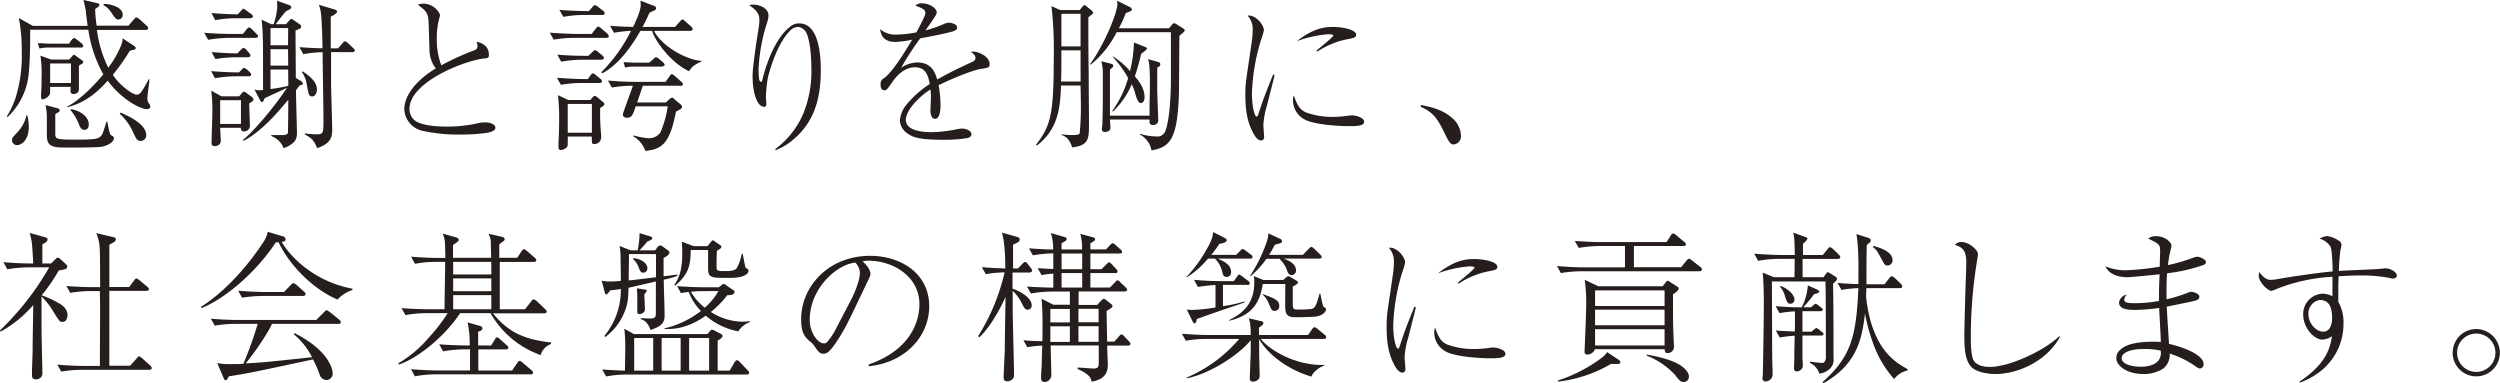
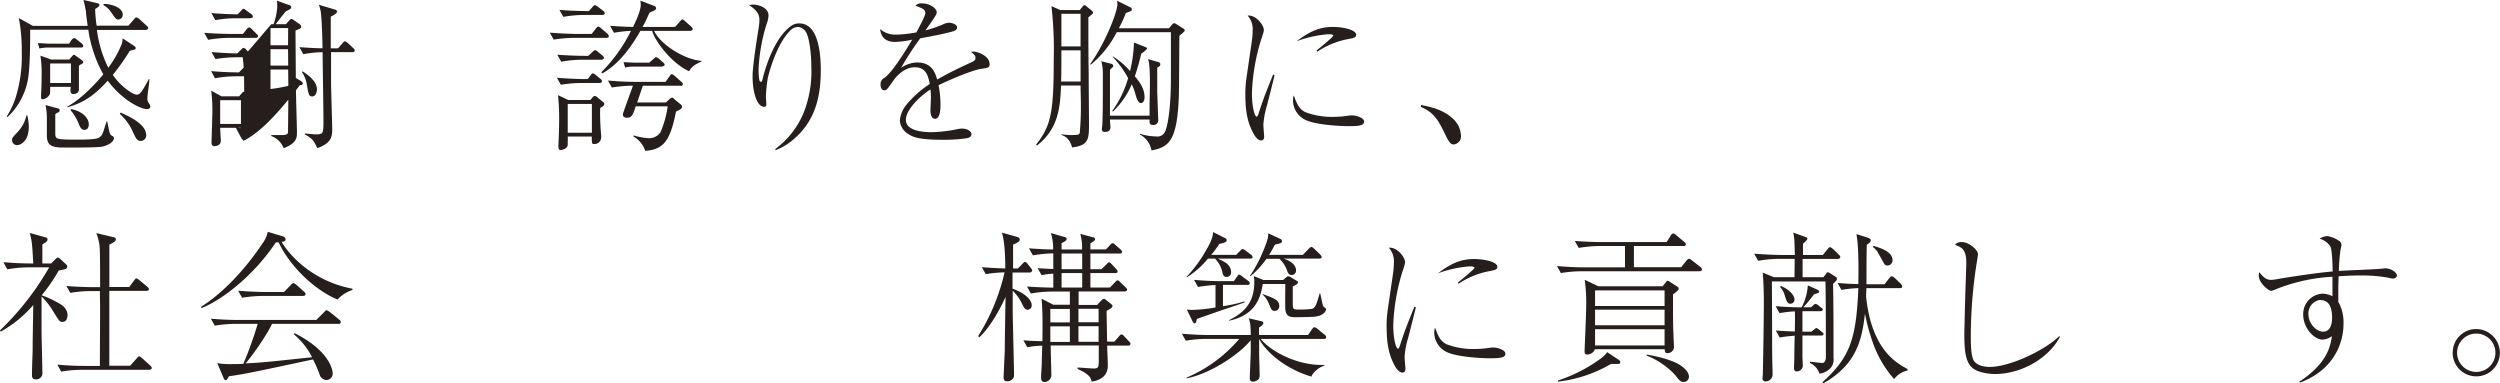
<svg xmlns="http://www.w3.org/2000/svg" viewBox="0 0 640.27 98.16">
  <defs>
    <style>.cls-1{fill:#251e1c;}</style>
  </defs>
  <title>aアートボード 87</title>
  <g id="レイヤー_1" data-name="レイヤー 1">
    <path class="cls-1" d="M37.59,27.94c-1.62,0-6.41-2.41-10-7.27-3.91,4.36-7,5.9-10.36,6.81l.05-.2c3.74-2,7.94-6.66,9.18-8.24A32.87,32.87,0,0,1,22.62,7.61H7.73c0,3.08,0,7.48-.37,11.18A17.49,17.49,0,0,1,1.91,30l-.16-.21a20.84,20.84,0,0,0,2.32-5,35.77,35.77,0,0,0,1.5-11.43,43,43,0,0,0-.75-8.74l3.58,2H22.45C22.37,6,22,3.41,22,2.87c-.2-1.08-.41-2-.62-2.87l3.45.79c.5.13.63.25.63.5s-.34.58-1.09,1a33.3,33.3,0,0,0,.38,4.28h8.15L34.26,5c.38-.46.46-.54.67-.54s.7.37.75.41l1.87,1.71c.08.08.41.33.41.62s-.33.46-.62.46H24.82a30.62,30.62,0,0,0,2.91,9.69,26.37,26.37,0,0,0,3.41-6,4.2,4.2,0,0,0,.25-1.54l2.91,1.91c.42.3.46.46.46.59,0,.33-.33.41-.54.45a4.49,4.49,0,0,0-1,.29,56.11,56.11,0,0,1-4.32,6.12,15.24,15.24,0,0,0,4.28,4.24,5.6,5.6,0,0,0,1.66.83c.92,0,1.17-.08,3.29-4h.12c0,.62-.08,1.33-.25,2.53-.08.54-.25,1.92-.25,2.37a2,2,0,0,0,.46,1.42,1.4,1.4,0,0,1,.29.75C38.46,27.94,37.8,27.94,37.59,27.94ZM4.32,37.17a1.28,1.28,0,0,1-1.24-1.33c0-.5.12-.62,1.29-1.87a9.27,9.27,0,0,0,2.41-4.41H7a12.74,12.74,0,0,1,.37,3C7.36,35.93,5.49,37.17,4.32,37.17Zm16.39-25H12.43a11.31,11.31,0,0,0-2.33.25l-.41-1.37c.75,0,2.37.13,3,.13h5l.58-.88c.13-.12.42-.54.71-.54s.63.33.75.42l1.16.91a1,1,0,0,1,.42.63C21.33,12.06,21.12,12.18,20.71,12.18Zm.08,4.29a1.76,1.76,0,0,0-.58.41c0,.92,0,5.7,0,5.86,0,.5-.09,1.34-1.46,1.34-.7,0-.7-.71-.7-.92a6.32,6.32,0,0,1,.08-.91H12.85c0,1.66,0,1.83-.29,2.2a2.55,2.55,0,0,1-1.58,1c-.34,0-.46-.21-.46-.59s0-.62,0-.79c.13-1.7.13-3.86.13-4.36a29.7,29.7,0,0,0-.3-5.45l2.75,1h4.61l.71-.79c.29-.29.29-.42.54-.42a1,1,0,0,1,.5.3L21,15.43a.69.69,0,0,1,.33.5C21.29,16.17,21.08,16.3,20.79,16.47Zm5.45,21.08c-1.17.29-8.15.25-9.9.25C13,37.8,12,37.13,12,34.59c0-.66,0-3.65,0-4.24a15.84,15.84,0,0,0-.34-3.45l2.75.75c.66.17.87.21.87.62a.57.57,0,0,1-.33.5,3,3,0,0,0-.79.46c0,.25,0,4.91,0,5.36.21,1,.29,1.17,5.49,1.17s5.57-.33,6.11-.83.58-.88,1.54-3.83h.17c.54,2.83.66,3.37,1.12,3.62s.58.33.58.75S28.52,37,26.24,37.55ZM18.17,16.26H12.85v5h5.32Zm3.41,17c-.58,0-1-.49-1.29-1.24a12.56,12.56,0,0,0-2.24-3.83l.16-.25c2.5.46,4.53,2,4.53,3.95C22.74,32.64,22.41,33.26,21.58,33.26ZM30.27,5c-.21,0-.54,0-1.21-1C28,2.45,27.69,2,26.44,1.29L26.61,1c1.87,0,4.82.91,4.82,2.74A1.18,1.18,0,0,1,30.27,5Zm5.82,31.1c-1,0-1.25-.62-2-2.2a13.81,13.81,0,0,0-3.41-4.74l.21-.33c1.28.58,6.56,2.74,6.56,5.77A1.42,1.42,0,0,1,36.09,36.09Z" />
-     <path class="cls-1" d="M65.49,9.69H58.67a35,35,0,0,0-5.36.5l-1-1.79c3.12.25,6.12.29,6.91.29h3l.92-1.16c.12-.17.41-.5.66-.5s.54.29.71.45l1.16,1.17c.25.25.42.37.42.62S65.78,9.69,65.49,9.69Zm-1.74,9.85H60.42a30.48,30.48,0,0,0-5.36.5l-1-1.83c2.79.25,5.65.33,7.15.33l.63-.66c.45-.46.5-.5.66-.5s.5.25.63.33l.79.71c.16.17.41.46.41.67C64.37,19.46,64,19.54,63.75,19.54Zm.08,7c0,.87.17,4.7.17,5.49a1.46,1.46,0,0,1-1.5,1.62.74.74,0,0,1-.79-.92H56.39c0,.54.16,2.79.16,3.29,0,1-.79,1.41-1.66,1.41-.54,0-.71-.42-.71-.83,0-1.25.21-6.7.21-7.82a41.24,41.24,0,0,0-.29-5.57l2.62,1.46h4.53l.75-.88a.64.64,0,0,1,.46-.29,1,1,0,0,1,.62.29l1.37,1a1,1,0,0,1,.46.71C64.91,25.9,64.08,26.32,63.83,26.49Zm.33-21.87H60.5a30.19,30.19,0,0,0-5.36.49l-1-1.82c3.33.29,6.28.33,6.74.33l.83-.88c.42-.45.46-.54.63-.54s.29.09.79.46l1.2.87a.84.84,0,0,1,.42.63C64.79,4.57,64.41,4.62,64.16,4.62Zm-.66,10h-3a33.81,33.81,0,0,0-5.32.45l-1-1.78c2.21.16,4.41.33,6.61.33l.92-.92c.41-.41.54-.5.67-.5s.49.25.62.38l.79.91c.12.17.37.46.37.67C64.16,14.55,63.83,14.64,63.5,14.64Zm-1.79,11H56.39v6.07h5.32ZM76.8,21.79c-.45.62-.5.66-1,1.33,0,1.29.25,9.85.25,10.68,0,1.46,0,2.83-3.41,4.16a5.28,5.28,0,0,0-3.16-3.12l0-.25h2.91c.2,0,1.24,0,1.37-.62,0-.25.08-6.78.08-8.44C71.52,28.32,67,33.76,62.33,36.09l-.08-.29c2.25-1.7,7.78-8,11.23-13.3-.84.41-4.79,2.2-5.7,2.66-.37.87-.46.95-.71.95s-.2,0-.41-.37l-1.5-2.83a4.34,4.34,0,0,0,1.21.21,8,8,0,0,0,1-.08c0-13.68,0-14.31-.37-18L69.48,6.2h.59A16.58,16.58,0,0,0,71,1.91c0-.58,0-1.16-.08-1.74l3,1.08c.13,0,.67.25.67.54,0,.46-.29.58-1.33,1.08C73.06,3,71.36,5.2,70.61,6.2h2.62l.83-.92c.29-.33.37-.41.54-.41a.79.79,0,0,1,.46.16l1.78,1.25a.7.7,0,0,1,.3.54c0,.41-.3.54-1.46,1,0,1.7.08,10.18.08,12.14l1.25.75c.25.16.54.37.54.66S77.26,21.87,76.8,21.79Zm-3-14.6H69.28V11.6h4.49Zm0,5.41H69.28v4.2h4.53C73.81,15.38,73.77,13.14,73.77,12.6Zm0,5.2H69.28v5A38.93,38.93,0,0,0,73.77,22l.08-.17Zm16.51-4.45H84.79c0,2,0,4.32,0,7.81,0,1.88.29,10.27.29,12s-.17,3.53-3.83,4.78c-1-2.24-1.41-2.49-3.2-3.53l0-.21c.42,0,2.29.21,2.66.21,2.13,0,2.13-.13,2.13-3.79,0-2.66-.21-14.34-.21-16.71v-.54a29.66,29.66,0,0,0-4.95.5l-1-1.79c1.42.08,3.29.25,5.91.29,0-2-.17-7.44-.42-9.19a9.49,9.49,0,0,0-.5-1.95l3.79,1.12c.45.12.87.25.87.62s-.67.83-1.62,1.29c0,.87,0,6.86,0,8.11h1.87l1.12-1.29c.42-.5.5-.5.67-.5s.66.38.7.42l1.37,1.29c.17.16.42.37.42.62S90.61,13.35,90.32,13.35ZM80,24.7c-.87,0-.95-.33-1.45-3.2a7.37,7.37,0,0,0-1.21-3l.17-.24c2.37,1.58,3.66,3,3.66,4.65C81.13,24.16,80.5,24.7,80,24.7Z" />
-     <path class="cls-1" d="M121.17,13c.71-.24,1.13-.49,1.13-1.16a3.69,3.69,0,0,0-.25-1.16c1.83.37,3.16,1.45,3.16,3.32,0,.88-.21.88-1.46,1-5.49.75-18.88,6.2-18.88,12.89a3.79,3.79,0,0,0,1,2.62c1.67,1.91,7.44,1.91,8.57,1.91a35.72,35.72,0,0,0,8.35-.95,8.78,8.78,0,0,1,1.5-.13c1.08,0,2.58.42,2.58,1.38,0,.62-.67,1-2,1.28a46.41,46.41,0,0,1-6.94.46,42,42,0,0,1-9.48-.91A5.94,5.94,0,0,1,103.54,28c0-3.25,2.62-7.2,8.07-10.48A7.81,7.81,0,0,1,110,13.06c-.21-7.07-.25-7.82-.33-8.49a3.47,3.47,0,0,0-1-2A15.54,15.54,0,0,0,107,1.21a4.74,4.74,0,0,1,1.54-.29,4.79,4.79,0,0,1,4.16,2.86,5,5,0,0,1-.17.84,18.07,18.07,0,0,0-.66,5.11,18.56,18.56,0,0,0,1.16,7A63.28,63.28,0,0,1,121.17,13Z" />
+     <path class="cls-1" d="M65.49,9.69H58.67a35,35,0,0,0-5.36.5l-1-1.79c3.12.25,6.12.29,6.91.29h3l.92-1.16c.12-.17.41-.5.66-.5s.54.29.71.45l1.16,1.17c.25.25.42.37.42.62S65.78,9.69,65.49,9.69Zm-1.74,9.85H60.42a30.48,30.48,0,0,0-5.36.5l-1-1.83c2.79.25,5.65.33,7.15.33l.63-.66c.45-.46.5-.5.66-.5s.5.25.63.33l.79.71c.16.17.41.46.41.67C64.37,19.46,64,19.54,63.75,19.54Zm.08,7c0,.87.17,4.7.17,5.49a1.46,1.46,0,0,1-1.5,1.62.74.74,0,0,1-.79-.92H56.39c0,.54.16,2.79.16,3.29,0,1-.79,1.41-1.66,1.41-.54,0-.71-.42-.71-.83,0-1.25.21-6.7.21-7.82a41.24,41.24,0,0,0-.29-5.57l2.62,1.46h4.53l.75-.88a.64.64,0,0,1,.46-.29,1,1,0,0,1,.62.29l1.37,1a1,1,0,0,1,.46.71C64.91,25.9,64.08,26.32,63.83,26.49Zm.33-21.87H60.5a30.19,30.19,0,0,0-5.36.49l-1-1.82c3.33.29,6.28.33,6.74.33l.83-.88c.42-.45.46-.54.63-.54s.29.09.79.46l1.2.87a.84.84,0,0,1,.42.63C64.79,4.57,64.41,4.62,64.16,4.62Zm-.66,10h-3a33.81,33.81,0,0,0-5.32.45l-1-1.78c2.21.16,4.41.33,6.61.33l.92-.92c.41-.41.54-.5.67-.5s.49.25.62.38l.79.91c.12.17.37.46.37.67C64.16,14.55,63.83,14.64,63.5,14.64Zm-1.79,11H56.39v6.07h5.32ZM76.8,21.79c-.45.62-.5.66-1,1.33,0,1.29.25,9.85.25,10.68,0,1.46,0,2.83-3.41,4.16a5.28,5.28,0,0,0-3.16-3.12l0-.25h2.91c.2,0,1.24,0,1.37-.62,0-.25.08-6.78.08-8.44C71.52,28.32,67,33.76,62.33,36.09l-.08-.29s-.2,0-.41-.37l-1.5-2.83a4.34,4.34,0,0,0,1.21.21,8,8,0,0,0,1-.08c0-13.68,0-14.31-.37-18L69.48,6.2h.59A16.58,16.58,0,0,0,71,1.91c0-.58,0-1.16-.08-1.74l3,1.08c.13,0,.67.25.67.54,0,.46-.29.58-1.33,1.08C73.06,3,71.36,5.2,70.61,6.2h2.62l.83-.92c.29-.33.37-.41.54-.41a.79.79,0,0,1,.46.16l1.78,1.25a.7.7,0,0,1,.3.54c0,.41-.3.54-1.46,1,0,1.7.08,10.18.08,12.14l1.25.75c.25.16.54.37.54.66S77.26,21.87,76.8,21.79Zm-3-14.6H69.28V11.6h4.49Zm0,5.41H69.28v4.2h4.53C73.81,15.38,73.77,13.14,73.77,12.6Zm0,5.2H69.28v5A38.93,38.93,0,0,0,73.77,22l.08-.17Zm16.51-4.45H84.79c0,2,0,4.32,0,7.81,0,1.88.29,10.27.29,12s-.17,3.53-3.83,4.78c-1-2.24-1.41-2.49-3.2-3.53l0-.21c.42,0,2.29.21,2.66.21,2.13,0,2.13-.13,2.13-3.79,0-2.66-.21-14.34-.21-16.71v-.54a29.66,29.66,0,0,0-4.95.5l-1-1.79c1.42.08,3.29.25,5.91.29,0-2-.17-7.44-.42-9.19a9.49,9.49,0,0,0-.5-1.95l3.79,1.12c.45.12.87.25.87.62s-.67.83-1.62,1.29c0,.87,0,6.86,0,8.11h1.87l1.12-1.29c.42-.5.5-.5.67-.5s.66.38.7.42l1.37,1.29c.17.16.42.37.42.62S90.61,13.35,90.32,13.35ZM80,24.7c-.87,0-.95-.33-1.45-3.2a7.37,7.37,0,0,0-1.21-3l.17-.24c2.37,1.58,3.66,3,3.66,4.65C81.13,24.16,80.5,24.7,80,24.7Z" />
    <path class="cls-1" d="M155.36,9.69h-8.19a33.58,33.58,0,0,0-5.37.46l-1-1.79c3.12.25,6.12.33,6.91.33h3.82l1-1.29c.46-.54.5-.58.71-.58s.58.29.75.46l1.45,1.24c.46.42.46.63.46.71C156,9.69,155.52,9.69,155.36,9.69Zm-1.79,11.56H149a33.56,33.56,0,0,0-5.36.46l-1-1.79c3.12.25,6.12.33,6.91.33h1l.66-.92c.29-.37.42-.54.62-.54a1.55,1.55,0,0,1,.79.46l1.13.92a.82.82,0,0,1,.41.62C154.19,21.16,153.82,21.25,153.57,21.25ZM154,15.3h-4.9a30.24,30.24,0,0,0-5.37.5l-1-1.79c3.11.25,6.15.29,6.94.29h1l1.08-1c.37-.34.5-.46.66-.46a1.66,1.66,0,0,1,.75.46l1.08.87c.21.21.42.37.42.67S154.28,15.3,154,15.3Zm-.29,12.35a57.1,57.1,0,0,0,.25,6.9,3.77,3.77,0,0,1,0,.67,1.69,1.69,0,0,1-1.74,1.66c-.63,0-.63,0-.67-1.91h-6.15a10.25,10.25,0,0,1,0,1.33c0,.83,0,1-.12,1.25a2.22,2.22,0,0,1-1.67.87c-.58,0-.58-.5-.58-.79a6.33,6.33,0,0,1,0-.87c.13-2.83.17-4.54.17-5.82a56.86,56.86,0,0,0-.29-6.57l2.62,1.24h5.65l.58-.66c.34-.38.46-.38.54-.38a1.19,1.19,0,0,1,.63.3l1.54,1.28a.59.59,0,0,1,.29.46C154.86,27,154.07,27.44,153.69,27.65Zm.54-23.82h-4.65a30.11,30.11,0,0,0-5.33.49l-1-1.78c3.12.25,6.15.29,6.9.29h.66l.88-1c.41-.5.5-.5.66-.5s.46.17.79.42l1.29,1a.91.91,0,0,1,.42.67C154.86,3.78,154.48,3.83,154.23,3.83Zm-2.66,22.78h-6.19V34h6.19Zm24.91-8.36c-4.62-2.08-8.82-7.85-9.48-10.35h-3c-1.62,2.79-4.94,8.27-9.77,10.89L154,18.5a40.12,40.12,0,0,0,7.6-10.6,30.81,30.81,0,0,0-4.36.5l-1-1.79c2.62.21,4.66.25,5.91.29.41-.91,1.95-4,1.95-5.65,0-.33-.08-1-.08-1.08L167.5,1.5a.7.7,0,0,1,.54.62c0,.42-.46.58-1.66,1.08-.59,1.21-1,2.25-1.83,3.7h8.35l1.21-1.37c.42-.46.46-.54.66-.54s.34.12.75.5L177,6.78s.41.37.41.66-.37.46-.62.46H167.5c1.87,3.78,8.06,7.4,12.14,7.69v.17C177.69,16.63,177.06,17.26,176.48,18.25Zm-2.2,3.7h-9.65c-.54,1.58-1.21,3.5-1.46,4.29h7.36l.84-.79c.16-.13.45-.42.74-.42s.21,0,.63.42l1.66,1.37a.69.69,0,0,1,.25.5c0,.46-.25.62-1.54,1.25C171.66,36,170,38.3,165.25,38.63a6.63,6.63,0,0,0-3.07-3.7l.12-.25a16.75,16.75,0,0,0,3.58.7,3.53,3.53,0,0,0,3.24-1.45A24.92,24.92,0,0,0,171,27.24h-8.19c-.71,2.16-1,2.91-2.2,2.91-.38,0-1.08-.09-1.08-.79v-.17c0-.17,2.28-6.4,2.57-7.24a34.85,34.85,0,0,0-5.4.46l-1-1.79c2.16.21,4.74.34,6.9.34h7.86l.92-1.29c.33-.46.41-.67.66-.67s.59.29.79.46l1.54,1.37c.21.17.5.38.5.67C174.94,22,174.48,22,174.28,22Zm-4.91-4.9h-7a10,10,0,0,0-2.29.25l-.41-1.37c.75,0,2.33.12,3,.12h3.58l1-.87c.38-.34.59-.54.71-.54a1.7,1.7,0,0,1,.83.45l1,.88c.25.25.41.37.41.62S169.79,17.05,169.37,17.05Z" />
    <path class="cls-1" d="M198.6,38.13a21.93,21.93,0,0,0,7.24-9.31,28.51,28.51,0,0,0,1.95-11.52c0-4.29-.66-7.94-1.37-9.07a2.72,2.72,0,0,0-2-1.33,2.91,2.91,0,0,0-1.87.75c-3.86,3.7-5.78,11.77-5.9,12.27a37.46,37.46,0,0,0-.5,4.78c0,.29.12,1.7.12,2,0,.46-.24.67-.62.67a2,2,0,0,1-1.33-.83c-1.58-2.21-1.58-6.36-1.58-7.07,0-2.54,1.12-9.56,1.58-12.47a14,14,0,0,0,.17-1.88c0-1.95-1.21-2.78-2.62-3.82a6,6,0,0,1,1-.13c1.33,0,3.95.75,3.95,2.79a6.11,6.11,0,0,1-.42,2,44.85,44.85,0,0,0-2.12,11.73c0,.5,0,2.83.37,3.16,0,.08.17.08.21.08.21,0,.29-.12.38-.41.58-2.54,2.95-11,7.65-14.06A3.35,3.35,0,0,1,204.72,6c5,0,5.49,8.1,5.49,11.93,0,5.53-.84,12.43-6.74,17.55a15.66,15.66,0,0,1-4.87,3Z" />
    <path class="cls-1" d="M237,3.37c0-.92-.75-1.25-2.54-1.91A2,2,0,0,1,236.2.87c2,0,3.7,1.33,3.7,2.25,0,.21,0,.5-.59,1.33C239,5,237.36,7.32,237,7.78a28.88,28.88,0,0,0,4.82-1.67A3.48,3.48,0,0,1,243,5.82c.63,0,2.12.33,2.12,1.21,0,.66-.66.91-1.62,1.16-2.87.71-4.41,1-7.81,1.62a73.25,73.25,0,0,0-4.91,7.57A7.44,7.44,0,0,1,234.91,16c3.82,0,4.61,2.74,5.11,4.36,2-1.12,4.2-2.32,8.94-4.49.54-.25.87-.5.87-1.08s-.5-1-1.16-1.49a2,2,0,0,1,.66-.09c.88,0,4.12,1,4.12,3.25,0,.87-.46.91-2.08,1.16-2.2.29-7.86,2.66-11,4.2a26.17,26.17,0,0,1,.5,5.2c0,.41,0,3.41-1.37,3.41-1.16,0-1.21-1.75-1.21-2.25,0-.16.13-2.74.13-3.28a15.46,15.46,0,0,0-.13-2C235.07,25,232,28.36,232,30.69c0,3.07,5.15,3.16,6.61,3.16a34.18,34.18,0,0,0,6.44-.75,6.73,6.73,0,0,1,1.33-.17c1.29,0,2.42.67,2.42,1.46,0,.25-.17.83-1.17,1a38.47,38.47,0,0,1-6.07.41c-6.32,0-7.82-.7-9.1-1.58a4.32,4.32,0,0,1-2-3.37A7.3,7.3,0,0,1,232,27a26,26,0,0,1,6.12-5.49c-.46-2.45-1.17-4.28-3.83-4.28-2.45,0-4.45,1.95-5.4,3.28-1.63,2.33-1.83,2.62-2.37,2.62-1,0-1-1.21-1-1.5a1.7,1.7,0,0,1,.95-1.66c2.08-1.5,5.08-6.36,7.15-9.81a24,24,0,0,1-4.36.58c-3.33,0-3.7-2.25-3.87-3.29a6,6,0,0,0,3.95,1.42,30.46,30.46,0,0,0,5.37-.58C235.2,7.28,237,4.08,237,3.37Z" />
    <path class="cls-1" d="M279.53,3.78c-.13.13-.67.54-.79.67,0,6.82,0,8.44.08,14.39,0,2.91.08,10.43.08,12.72,0,3.95,0,5.7-4.32,6.19-.71-2.37-1.83-2.86-2.75-3.2l.05-.16a17.11,17.11,0,0,0,2.28.2c2.17,0,2.25-.16,2.37-.54a70.9,70.9,0,0,0,.29-7.52c0-.75-.08-4-.08-4.62h-5c-.21,5.91-.79,11.15-6.15,15.35l-.25-.21c3.82-4.83,4.53-8.11,4.53-21.91a98.77,98.77,0,0,0-.58-13.56l2.28,1h4.95l.63-.75c.2-.25.33-.5.58-.5s.37.17.62.37l1.25,1a.76.76,0,0,1,.33.62A.82.82,0,0,1,279.53,3.78Zm-2.79,9.11h-4.91c0,4,0,6.15-.08,8h5Zm0-9.36h-4.91v8.36h4.91Zm25.32,5.62C302,11.64,302,22.74,301.9,25c-.46,10.48-2.21,12.72-7,13.51a5.69,5.69,0,0,0-3-4.07l.08-.17a13.93,13.93,0,0,0,4.12.67,2.13,2.13,0,0,0,2.28-1.21c.46-.91,1.5-4.95,1.5-13.68,0-1.87,0-10.14,0-11.81H286a25.79,25.79,0,0,1-6.65,8.32l-.17-.13c3.5-4.78,7-13.09,7-15.46,0-.17-.05-.42-.09-.79l3.41,1.7a.71.71,0,0,1,.38.58c0,.25-.21.34-.38.42-.33.17-.83.33-1.16.46a33.43,33.43,0,0,1-1.79,3.9h12.85l.58-.7c.25-.29.42-.58.71-.58s.41.12.75.33l1.45.91c.17.13.54.29.54.59S302.4,8.86,302.06,9.15ZM297,16.92c-.13.09-.54.34-.62.42,0,3.53,0,4.91,0,5.95,0,.66.25,7,.25,7.35A1.2,1.2,0,0,1,295.29,32c-.84,0-.88-.54-.88-.75v-.63H284.27c0,.34.12,1.75.12,2s0,1.17-1.45,1.17a.68.68,0,0,1-.75-.75c0-.17.12-.92.12-1.08.17-3.7.13-9.4.13-13.27a11.87,11.87,0,0,0-.38-3l2.46.62c.29.08.58.21.58.54s0,.25-.83,1c0,1.87,0,10.1,0,11.77h10.14c0-.5,0-2.66,0-3.12.05-1.46.09-4.45.09-5,0-4.58-.21-5.37-.46-6.36l2.45.7c.29.09.67.21.67.59A.57.57,0,0,1,297,16.92Zm-4.74-3.12a54.65,54.65,0,0,1-1.62,5.74c1,1.17,2.49,3,2.49,5.37,0,1-.46,1.49-.95,1.49s-.92-.62-1.38-2.24a12.82,12.82,0,0,0-.95-2.58,20.74,20.74,0,0,1-4.83,7l-.16-.17A26.59,26.59,0,0,0,288.92,20,26.07,26.07,0,0,0,285,14.59v-.16a19,19,0,0,1,4.41,3.78,34.6,34.6,0,0,0,1-7.32L293.21,12c.41.16.54.2.54.45S292.54,13.6,292.21,13.8Z" />
    <path class="cls-1" d="M326.43,19.29c-.29,1.25-1.7,6.78-2,7.9a21,21,0,0,0-.87,4.79c0,.45.2,2.86.2,2.91,0,.49-.08,1.08-.79,1.08s-1.37-.79-1.74-1.42c-1.87-3.2-2.29-6.36-2.29-10.64a28.63,28.63,0,0,1,.29-3.95l1.33-9.11a19.14,19.14,0,0,0,.25-3A5.14,5.14,0,0,0,319.53,4c1.92-.29,4.16,2.25,4.16,3.79A17.15,17.15,0,0,1,323,10.1a52,52,0,0,0-2.37,13.77c0,3.45.7,6,1.2,6,.25,0,.46-.63.46-.67,1.29-4,1.95-5.61,3.78-10.14Zm8,9.48a19.46,19.46,0,0,0,6.9,1.17,28.25,28.25,0,0,0,4.41-.38,5.24,5.24,0,0,1,.7,0c.71,0,2.92.54,2.92,1.58s-1.42,1.17-4,1.17c-1.91,0-8.73-.29-11.31-1.75a5.6,5.6,0,0,1-2.91-4.86,3.61,3.61,0,0,1,.21-1.25C332.13,26.53,332.63,27.94,334.42,28.77Zm2.74-15.84c.88-.71,4.29-3.45,4.29-3.82s-1.21-.34-1.29-.34a29.57,29.57,0,0,0-8.07,1.79c3.78-2.91,6.4-3.66,9.27-3.66,2.54,0,5.95.71,5.95,2,0,.7-.58.83-2.12,1.12a21.19,21.19,0,0,0-7.82,3.2Z" />
    <path class="cls-1" d="M363.94,26.9c2,.38,5.28,1,7.82,3.2a6.26,6.26,0,0,1,2.41,4.7A2.08,2.08,0,0,1,372.26,37c-.67,0-1.12-.54-1.95-2.2-2-4.16-3-5.94-6.45-7.44Z" />
    <path class="cls-1" d="M16.05,82.44c-.71,0-.75,0-2.25-2.41a19.75,19.75,0,0,0-3.16-4.11v8.6c0,1.71.21,9.23.21,10.77a1.59,1.59,0,0,1-1.66,1.87c-.92,0-1-.54-1-1.2,0-1.75.13-4.54.17-6.24,0-3.08.08-6.24.16-11.6A30.83,30.83,0,0,1,.17,84.94L0,84.61A71.63,71.63,0,0,0,12.6,68.47H7.19a32.83,32.83,0,0,0-5.32.5l-1-1.83c2.33.21,4.62.33,6.91.33h.74c-.29-5.15-.33-5.73-.91-7.81l4.16,1.16a.53.53,0,0,1,.41.46c0,.54-.54.87-1.33,1.29,0,.16,0,.66,0,4.9h2.25l1-1c.49-.46.54-.5.7-.5s.42.17.71.42L17,67.77a.54.54,0,0,1,.21.49c0,.59-.33.71-2.16,1a42.6,42.6,0,0,1-4.37,6.36,25.9,25.9,0,0,1,3.87,1.75c1.21.66,2.75,1.5,2.75,3.45C17.26,81.15,17.13,82.44,16.05,82.44Zm22.2,12.27H21a31.26,31.26,0,0,0-5.32.46l-1-1.79c2.29.21,4.61.33,6.9.33h4c0-2,.05-11,.05-12.76V78.37c0-.17-.05-3.54-.05-3.83H23.33A33.4,33.4,0,0,0,18,75L17,73.25c2.28.17,4.61.29,6.9.29h1.74c0-1.45,0-8-.08-9.31a11.58,11.58,0,0,0-.91-4.53l4.24,1c.25,0,.79.21.79.58,0,.62-1,1-1.67,1.37,0,.46,0,9.32,0,10.85h5.08l1.24-1.66c.21-.29.38-.54.59-.54s.62.33.79.46l2,1.66c.25.21.42.38.42.67s-.34.41-.63.41H28c0,6.41,0,12.77,0,19.17h5.33L35,91.8c.37-.46.46-.54.62-.54s.54.29.75.46l2.12,1.91s.38.33.38.62S38.54,94.71,38.25,94.71Z" />
    <path class="cls-1" d="M86.45,76.71c-5.61-2.29-12.06-8.24-15.09-14.64-.3,0-.38,0-.71,0C65,70.55,57,76.75,51.61,78.91l-.13-.33c5.45-3.41,11.19-9.4,15.68-16.14a7.67,7.67,0,0,0,1.41-3.07l3.87,1.16a.83.83,0,0,1,.7.75c0,.5-.37.58-1,.66,2.46,4.25,8.78,10.27,18.13,12v.33A8.79,8.79,0,0,0,86.45,76.71Zm.21,6.23h-17A21.34,21.34,0,0,1,68.57,85a69,69,0,0,1-5.65,8.07c4.61-.25,5.28-.34,17-1.58a18.55,18.55,0,0,0-4.7-5.91l.25-.25C84.62,90,85.2,94.92,85.2,95.58a1.64,1.64,0,0,1-1.58,1.75,1.93,1.93,0,0,1-1.79-1.5,33.19,33.19,0,0,0-1.66-3.78c-14.93,3.2-17.05,3.66-21.54,4.32-.46.83-.58,1-.83,1s-.37-.17-.54-.58L55.64,93a16.47,16.47,0,0,0,3.08.25c1.12,0,2.74,0,3.61-.08A98.21,98.21,0,0,0,66,82.94H60.3A34.18,34.18,0,0,0,55,83.4l-1-1.79c2.16.21,4.74.33,6.9.33H81l2-2c.46-.46.5-.5.62-.5s.58.29.79.42l2.46,2a.87.87,0,0,1,.41.62C87.28,82.94,86.87,82.94,86.66,82.94Zm-9.07-7.15H67.36a34.76,34.76,0,0,0-5.36.46l-1-1.79c3.12.25,6.12.33,6.91.33h4.82L74.47,73c.42-.45.5-.49.67-.49s.58.29.75.41l2,1.79a1,1,0,0,1,.38.62C78.22,75.71,77.88,75.79,77.59,75.79Z" />
-     <path class="cls-1" d="M138.47,90.93A23.88,23.88,0,0,1,125.62,80.2h-7.77c-4.2,6.36-11.31,11.76-15.72,13.18l-.13-.33a30.14,30.14,0,0,0,7.91-6.7,41.74,41.74,0,0,0,4.74-6.15H109.2a29.74,29.74,0,0,0-5.37.5l-1-1.79c3.12.25,6.11.29,6.9.29h4.12c0-1.91.16-10.4.16-12.14h-2.37a29.31,29.31,0,0,0-5.36.5l-1-1.83c3.12.29,6.16.33,7,.33h1.78c-.08-4.49-.08-4.91-.7-6.24l3.49,1c.58.17.62.42.62.59s-.12.41-.37.58-.58.41-1.08.75c0,.79,0,1,0,3.28h9.77c0-.5-.08-2.7-.08-3.37a5.47,5.47,0,0,0-.58-2.78l3.45.79c.2.08.66.16.66.66,0,.17-.08.29-.37.5s-.54.42-1,.75v3.45h4.58l1.12-1.66c.33-.5.5-.54.62-.54s.58.29.87.54L136.93,66c.29.25.42.37.42.66s-.33.42-.63.42H128V79.2h6.45l1.58-2c.29-.41.41-.54.62-.54s.67.33.87.5l2.08,2c.25.25.42.37.42.66s-.38.42-.62.42H126.25c4.24,5.28,8.64,6.73,14.88,7.48v.38A4.23,4.23,0,0,0,138.47,90.93Zm-2.58,4.94H111.57a30,30,0,0,0-5.32.5l-1-1.83c3.12.29,6.15.34,6.9.34h8.23V89.47h-1.54a35,35,0,0,0-5.36.5l-1-1.79c3.12.25,6.12.29,6.91.29h.91a26.5,26.5,0,0,0-.54-5.9l2.91.83c.42.12.87.21.87.71s-.37.54-1.08.87v3.49h3.33L126.7,87c.17-.3.34-.59.59-.59s.33.09.79.5l1.7,1.5c.29.25.42.37.42.66s-.34.42-.63.42H122.5v5.41h8.65L132.44,93c.17-.25.38-.58.63-.58a1.66,1.66,0,0,1,.79.46l2.24,1.91c.21.21.42.38.42.63C136.52,95.83,136.18,95.87,135.89,95.87ZM125.83,67.06h-9.77V70.3h9.77Zm0,4.24h-9.77v3.28h9.77Zm0,4.28h-9.77V79.2h9.77Z" />
-     <path class="cls-1" d="M170,71.63c0,2.58.21,6.74.21,9.32,0,2-1.29,2.78-3.62,3.57-.33-1.16-1.24-2.58-2.49-2.74v-.29c.29,0,2.24.08,2.66.08,1.16,0,1.21-.75,1.21-1.21,0-1.16,0-1.87,0-8.27-5.41,1.25-6.32,1.45-7,1.62-.08,2.58-.08,4.37-1.46,7.15a14.14,14.14,0,0,1-4.57,5.49l-.12-.37A18.4,18.4,0,0,0,159,74a22.91,22.91,0,0,1-2.66.34c-.33.41-.83,1.08-1.08,1.08s-.33-.38-.41-.67l-.75-2.87a8.55,8.55,0,0,0,2,.21c.54,0,1.54,0,2.91-.17l-.08-6.4a17.74,17.74,0,0,0-.25-2.53l2.79,1.12h1.83a22.84,22.84,0,0,0,.5-4.41l2.82.87c.21.09.42.13.42.42s-.12.42-1.25.87c-1,1.17-1.12,1.29-2,2.25h4l.58-.79a1.08,1.08,0,0,1,.71-.46,1.1,1.1,0,0,1,.5.17l1.49,1.08c.34.25.38.46.38.58,0,.62-1.21,1.25-1.5,1.37v1.25c0,.54,0,3,0,3.45,2.66-.33,3-.37,3.54-.42v.3A21.09,21.09,0,0,1,170,71.63ZM191.2,95.92H160.55a30.09,30.09,0,0,0-5.32.49l-1-1.78c3,.2,5.28.29,5.83.29,0-1,.08-5.37.08-6.24a40.5,40.5,0,0,0-.25-4.49l2.45,1.37h18.84l.66-.79c.17-.21.29-.33.5-.33a1.52,1.52,0,0,1,.63.21l1.66.87c.25.13.41.25.41.58s-.58.75-1.24,1.13c0,.66,0,7,0,7.69h3.08l1.16-2c.37-.62.58-.66.71-.66a1.25,1.25,0,0,1,.74.49l2,2.08c.25.29.37.42.37.63C191.82,95.92,191.32,95.92,191.2,95.92ZM168,65.06h-6.91c0,1-.08,5.7-.08,6.74.71,0,1.33-.13,7-.79Zm-3.21,4.78c-.66,0-.83-.37-1.16-1.2a5.33,5.33,0,0,0-1.5-2.29l0-.21c1.5,0,3.66,1,3.66,2.54A1.05,1.05,0,0,1,164.75,69.84Zm2.5,16.72h-4.87v8.36h4.87ZM165,75.37c.05.63.17,3.37.17,3.91,0,.79-1,1.17-1.37,1.17-.58,0-.58-.42-.58-.83,0-.59,0-3.12,0-3.66a20.2,20.2,0,0,0-.13-2.12l2.12.33c.34.08.42.08.42.25S165.63,74.71,165,75.37Zm9.32,11.19h-4.87v8.36h4.87Zm14.72-1.71a17.58,17.58,0,0,1-8.28-4c-4.49,3.16-7.94,3.49-10.56,3.41v-.17a24.38,24.38,0,0,0,9.32-4.44,13.55,13.55,0,0,1-3.12-4.87,18.88,18.88,0,0,0-2,.29l-1-1.79c3.12.25,6.16.29,6.95.29h3.74l.71-.54a.72.72,0,0,1,.54-.29,1.13,1.13,0,0,1,.66.34l1.83,1.24c.21.13.29.25.29.42,0,.75-.91.83-1.87.87a24,24,0,0,1-4.2,4.29,15.44,15.44,0,0,0,8.07,2.49,9.51,9.51,0,0,0,1.91-.17v.25A6.22,6.22,0,0,0,189.08,84.85Zm2-14.51c-1.16.83-3.4.83-4.69.83-4.16,0-5,0-5-2.45,0-.75,0-4,0-4.7H176.9c0,4-.59,6.24-4,9.15l-.16-.25c1.12-1.75,2-3.57,2-8.23,0-1-.08-2-.12-2.79l3,1.13h3.58l.83-1c.33-.42.37-.46.54-.46s.21,0,.54.29l1.16.79c.29.21.46.29.46.58s0,.3-1.12,1c-.09,1.25-.09,3.12-.09,4.2,0,.79.17,1,1.83,1,2.13,0,2.87-.16,3.37-.79a12.66,12.66,0,0,0,1.25-3.66h.25c.21,1.17.58,3.2.71,3.45s.08.21.5.42a.57.57,0,0,1,.29.46A1.44,1.44,0,0,1,191.07,70.34Zm-9.43,16.22h-5.12v8.36h5.12Zm-1.88-12a23.59,23.59,0,0,0-2.78.17,14.2,14.2,0,0,0,3.53,4.07A15.34,15.34,0,0,0,184,74.54Z" />
-     <path class="cls-1" d="M222.47,93.34c12.44-4.29,13-13.23,13-15.39,0-7.27-6.91-11.18-13-11.18a4.1,4.1,0,0,0-1.54.21c2,1.7,2,3,2,3.16,0,.49-.12.66-1,2.49-5.07,10.64-5.53,11.68-7.9,15.22-.2.29-1.53,2.24-2.37,2.58a1.86,1.86,0,0,1-.79.16c-.95,0-1.24-.45-2.41-2.12a5.84,5.84,0,0,0-1.12-1.12c-1.62-1.33-2.16-2.79-2.16-5.61,0-8.36,7-16.22,17.67-16.22,7.61,0,15.13,4.32,15.13,12.93,0,7.61-6.11,14.43-15.46,15.34Zm-4.7-16.18c1.25-2.33,2.46-5.57,2.46-7.23a3.81,3.81,0,0,0-1.17-2.66c-4.65.37-11.68,6.52-11.68,14.67,0,3.16,2,6,3.62,6a1,1,0,0,0,.79-.29,16.83,16.83,0,0,0,2.41-3.66Z" />
    <path class="cls-1" d="M263.6,69.8h-4.28l0,4.12c3.61,1.33,4.9,3.08,4.9,4.2a1.05,1.05,0,0,1-1,1.2c-.75,0-.95-.49-1.74-2.07a12,12,0,0,0-2.12-2.79c0,.71,0,4.53,0,5.24,0,1,.34,14.68.34,16,0,.75,0,1-.42,1.41a1.77,1.77,0,0,1-1.29.54c-.87,0-.95-.45-.95-1.12,0-.46.24-5.65.29-6.69,0-2.17.16-11.81.2-13.81-.91,2.12-3.7,7.61-6.73,10.36l-.29-.3a52.87,52.87,0,0,0,6.77-16.34,33.75,33.75,0,0,0-4.82.46l-1-1.79c1.08.09,3,.25,6,.33,0-2.78-.12-6.77-.87-9.18l3.82,1.08c.38.12.75.25.75.7s-.37.75-1.7,1.29c0,1,0,5.82,0,6.11h1.24l1.13-1.16c.45-.46.5-.5.7-.5s.5.25.67.5l.83,1.08c.29.38.33.46.33.63C264.22,69.72,263.89,69.8,263.6,69.8Zm25.24,18.71h-5.28c0,.79.16,4.24.16,4.91,0,1,0,3.66-4.15,4.32-.17-.83-.38-1.82-3.58-3.24v-.37c.67,0,3.53.25,4.12.25,1.29,0,1.29-.54,1.29-2,0-.62,0-3.32,0-3.91H269.09c0,1.17.16,6.32.16,7.36a1.79,1.79,0,0,1-1.7,2c-.92,0-.92-.79-.92-1.08,0-1,.13-2.5.17-3.45,0-1.21.08-3.12.13-4.78a24.08,24.08,0,0,0-3.83.41l-1-1.78c1.91.16,2.29.16,4.87.24.08-6.44,0-8.19-.21-10.89l3,1.54H274V74.67h-4.62a32.09,32.09,0,0,0-5.36.5l-1-1.79c2,.16,4.57.25,6.74.29V70.09a18.49,18.49,0,0,0-3,.38l-1-1.79c2,.12,2.46.17,4,.21,0-1.29,0-3.45,0-4a35.19,35.19,0,0,0-5.23.5l-1-1.79c2.33.17,4.41.29,6.19.29a13.21,13.21,0,0,0-.58-4.2l3.45,1c.34.08.59.21.59.5s-.13.5-1.29,1.08a15.85,15.85,0,0,0,0,1.62h5.23a12.73,12.73,0,0,0-.45-4l3.2.87c.17,0,.58.17.58.5s-.12.37-1.2,1.08v1.54h4l1-1.08c.42-.42.5-.5.71-.5s.25,0,.75.46L287,63.9c.25.25.37.41.37.62,0,.38-.37.42-.62.42h-7.49v4h2.83l1.25-1.2c.5-.5.5-.55.7-.55s.3.09.71.5l1.08,1.17c.29.29.38.46.38.66,0,.38-.34.42-.63.42h-6.32c0,.37,0,2,0,2.29v1.41h5l1.25-1.29c.38-.42.5-.54.71-.54s.25,0,.71.5l1.37,1.29c.21.21.37.37.37.62s-.33.42-.62.42H276.24v3.45H281L282,77c.37-.33.5-.46.7-.46a.74.74,0,0,1,.42.17l1.41,1.12c.25.21.38.29.38.58s-.29.54-1.5,1.21c0,1.33.13,6.9.13,7.86h1.87l1.12-1.29c.42-.46.5-.54.71-.54s.37.12.7.5l1.21,1.28c.37.38.37.5.37.63C289.5,88.47,289.17,88.51,288.84,88.51ZM274,79.12h-5v3.45h5Zm0,4.45h-5v4h5Zm3.16-18.63h-5.28v4h5.28Zm0,5h-5.28v3.7h5.28Zm4.2,9.15h-5.16v3.45h5.16Zm0,4.45h-5.16v4h5.16Z" />
    <path class="cls-1" d="M339,86.81H322.9c2.28,2.91,9.06,6.9,16.3,6.65v.17c-1.38.41-3,1.74-3.33,2.83-7.53-2.25-12.1-7.07-13.39-9.65v3.87c0,.7.13,5,.13,5.4a1.57,1.57,0,0,1-.25,1,2,2,0,0,1-1.46.66c-.83,0-.83-.66-.83-1,0-.17.25-6,.25-6.7,0-1.33,0-2,0-2.91-3.08,3.79-10.48,8.61-16.42,9.77v-.2a36.06,36.06,0,0,0,13.47-9.9h-8.32a31.7,31.7,0,0,0-5.36.46l-1-1.79c2.2.17,4.74.33,6.94.33h10.69c0-1.75-.08-2.24-.12-2.74a8.59,8.59,0,0,0-.38-1.54l3.25.75c.37.08.49.29.49.45,0,.34-.29.63-1.12,1.17v1.91H335l1-1.45c.16-.25.41-.54.66-.54a1.35,1.35,0,0,1,.75.41l1.83,1.5a.85.85,0,0,1,.41.62C339.65,86.81,339.2,86.81,339,86.81ZM320.15,66.23h-8.31c1.62.7,3.45,1.54,3.45,3.45a1.15,1.15,0,0,1-1.12,1.25c-.88,0-1-.67-1.21-1.58a7.12,7.12,0,0,0-1.79-3.12h-1.79A22.78,22.78,0,0,1,304,71l-.13-.08a34.15,34.15,0,0,0,4.54-6c1-1.71,2.2-3.62,2.28-5.49L313.79,61a.56.56,0,0,1,.38.5c0,.62-1.17.83-1.88.95a28.44,28.44,0,0,1-2.08,2.83h6.37l1-1c.16-.17.41-.5.66-.5a1.61,1.61,0,0,1,.79.42l1.33,1a.81.81,0,0,1,.42.66C320.82,66.19,320.44,66.23,320.15,66.23Zm-.7,6.73h-6.24v5.45a33.17,33.17,0,0,0,5.45-1.21l.12.25c-.75.25-1.12.42-4.53,1.54-1.71.58-2.33.79-7.74,2.7a5.16,5.16,0,0,1-.2.84c-.05.08-.21.29-.38.29s-.37-.25-.5-.5l-1.49-3.08a5.86,5.86,0,0,0,1.41.13,39.69,39.69,0,0,0,5.95-.63V73a33.43,33.43,0,0,0-4.49.5l-1-1.83c2.33.21,4.61.33,6.94.33H316l.83-1.16c.2-.29.37-.5.54-.5s.37.13.79.46l1.49,1.12a.8.8,0,0,1,.42.63C320.07,72.92,319.7,73,319.45,73Zm17.21,8.15c-1.16.09-4,.13-4.62.13-1.28,0-2.45,0-2.78-1.5-.13-.54-.13-1.12-.08-7H323.4c-.63,4.16-2.29,8-8.61,9.4l0-.16c3.12-1.58,6.44-3.87,6.44-9.65a7.8,7.8,0,0,0-.12-1.62l2.45,1h5.07l.71-.63c.17-.12.37-.33.58-.33a1.21,1.21,0,0,1,.58.21l1.46.87c.25.13.46.25.46.54s-.54.63-1.33,1v4.74c0,1.08.37,1.16,1.24,1.16a25.52,25.52,0,0,0,3.66-.16c.92-.29,1.17-1.17,2-4h.12c.13.5.54,2.58.67,3s.17.41.66.79a.41.41,0,0,1,.17.33C339.57,79.78,338.86,80.9,336.66,81.11Zm1.16-14.88h-9.06c.71.25,3.16,1.12,3.16,3a1.11,1.11,0,0,1-1.12,1.2c-.79,0-1-.62-1.33-1.58a8,8,0,0,0-1.79-2.57h-3.33a23.33,23.33,0,0,1-4.07,4.45l-.17-.05a34.94,34.94,0,0,0,3.29-6.11c1.45-3.41,1.41-4.11,1.41-4.82l3.12,1.45a.66.66,0,0,1,.41.59c0,.5-.7.58-1.83.87-.7,1.33-1.08,2-1.49,2.62h8.65l1.45-1.5c.17-.16.5-.54.71-.54s.37.13.75.46l1.49,1.45c.25.25.42.46.42.67C338.49,66.14,338.16,66.23,337.82,66.23ZM326.51,79.62c-.79,0-.87-.25-1.53-1.79a6.19,6.19,0,0,0-1.63-2.41l0-.13c3.16,1.17,4.28,1.58,4.28,3.12A1.16,1.16,0,0,1,326.51,79.62Z" />
    <path class="cls-1" d="M362.61,78.74c-.29,1.25-1.7,6.78-2,7.9a20.62,20.62,0,0,0-.88,4.78c0,.46.21,2.87.21,2.91,0,.5-.08,1.09-.79,1.09s-1.37-.79-1.75-1.42c-1.87-3.2-2.28-6.36-2.28-10.64a28.63,28.63,0,0,1,.29-4l1.33-9.11a20.41,20.41,0,0,0,.25-3,5.14,5.14,0,0,0-1.29-3.79c1.91-.29,4.16,2.25,4.16,3.79a15.91,15.91,0,0,1-.67,2.28,52.38,52.38,0,0,0-2.37,13.77c0,3.45.71,6,1.21,6,.25,0,.46-.63.46-.67,1.28-4,1.95-5.61,3.78-10.15Zm8,9.48a19.47,19.47,0,0,0,6.91,1.17,28.14,28.14,0,0,0,4.4-.38,5.45,5.45,0,0,1,.71,0c.71,0,2.91.54,2.91,1.58s-1.41,1.17-4,1.17c-1.91,0-8.73-.3-11.31-1.75a5.58,5.58,0,0,1-2.91-4.87,3.37,3.37,0,0,1,.21-1.24C368.31,86,368.81,87.39,370.59,88.22Zm2.75-15.84c.87-.71,4.28-3.45,4.28-3.82s-1.2-.34-1.29-.34A29.6,29.6,0,0,0,368.27,70c3.78-2.91,6.4-3.66,9.27-3.66,2.54,0,5.94.71,5.94,2,0,.7-.58.83-2.12,1.12a21.13,21.13,0,0,0-7.81,3.2Z" />
    <path class="cls-1" d="M435.25,69.47H405.11a33.63,33.63,0,0,0-5.36.46l-1-1.79c2.16.17,4.74.33,6.9.33h10.52V63h-6.53a35,35,0,0,0-5.32.49l-1-1.78c2.17.16,4.74.29,6.91.29h16.59l1-1.54c0-.13.38-.67.71-.67a2,2,0,0,1,.83.5l2,1.67a.85.85,0,0,1,.41.62c0,.42-.45.42-.62.42H418.46v5.44h12.1l1.33-1.66c.12-.13.41-.5.66-.5s.42.13.83.46l2.08,1.62a.83.83,0,0,1,.42.62C435.88,69.43,435.42,69.47,435.25,69.47Zm-21,23.74-1.67,0A34.61,34.61,0,0,1,399,97.74v-.29A39.18,39.18,0,0,0,408.27,93c2.12-1.41,2.83-2,3.33-2.82l3,2a.72.72,0,0,1,.37.58C415,93.21,414.51,93.21,414.26,93.21Zm14.22-17.84c0,5.83,0,7.74.12,10.36,0,.5.13,2.7.13,3.16A1.61,1.61,0,0,1,427,90.43c-.62,0-.62-.54-.66-1H408.48a2.14,2.14,0,0,1-1.92,1.37c-.29,0-.74,0-.74-.79,0-.33.41-9.52.41-11.35a43.09,43.09,0,0,0-.37-7l3.49,1.66h16.47l.79-1c.2-.25.33-.42.54-.42a1.89,1.89,0,0,1,.66.38l1.75,1.12c.29.17.37.33.37.5C429.93,74.33,429.06,75,428.48,75.37Zm-2.16-1h-17.8v4h17.8Zm0,4.94h-17.8v4h17.8Zm0,5h-17.8v4.16h17.8Zm4.86,13.52c-.79,0-1.21-.54-2.12-1.75a19.73,19.73,0,0,0-7.32-5V90.8c4.62.79,7.49,1.91,8.86,2.91.83.58,1.95,1.62,1.95,2.7A1.33,1.33,0,0,1,431.18,97.83Z" />
    <path class="cls-1" d="M470.6,66.31h-8.94V71H467l.75-1c.16-.21.25-.29.37-.29a1.6,1.6,0,0,1,.54.25l1.37.87c.29.17.42.29.42.58a.6.6,0,0,1-.21.5l-.79.79c.13,4,.13,14.39.13,19a3.23,3.23,0,0,1-1.46,3.16,4.48,4.48,0,0,1-2.16.83,4.54,4.54,0,0,0-2.41-2.74v-.33c.5.08,2.82.33,3.2.33.66,0,.87-1,.87-1.33,0-2.54,0-17.92-.12-19.54H453.8v.7l.05,11.35c0,2.58,0,8.53.12,10.73,0,.21,0,.54,0,.75a1.83,1.83,0,0,1-1.74,2.08.76.76,0,0,1-.84-.87c0-.17.09-.88.09-1,0-.34.25-11.81.25-19,0-1.41-.09-5.24-.29-7L454.34,71h5.24c.05-3.37.05-3.79.05-4.7h-4a30.22,30.22,0,0,0-5.36.5l-1-1.83c3.12.25,6.15.33,6.94.33h3.46c-.09-4.07-.13-4.53-.42-5.74l3,1.09c.59.2.63.24.63.45,0,.38-.71,1-1.12,1.29v2.91h5.07l1.2-1.45c.25-.34.42-.54.67-.54s.66.41.75.45l1.45,1.42c.38.37.42.54.42.66C471.27,66.31,470.77,66.31,470.6,66.31Zm-4.2,19.63h-4.78v5.57c0,.29.09,1.62.09,1.91a1.54,1.54,0,0,1-1.54,1.7c-.71,0-.71-.62-.71-.87s.08-2.16.08-2.58c0-2.41.09-4.9.09-5.69a33,33,0,0,0-3.83.46l-1-1.79c1.91.12,2.29.16,4.87.25,0-.71.08-4.33,0-5.16a30.63,30.63,0,0,0-3.91.46l-1-1.79c2,.17,4.7.33,6.66.29A14.06,14.06,0,0,0,463,73.09l2.41,1.08c.21.08.5.33.5.54s-.13.33-1.33.66A39.2,39.2,0,0,1,462,78.53l-.17.17h2l.45-.41c.46-.42.55-.46.67-.46s.29,0,.79.41l.62.5c.34.21.46.29.46.5,0,.46-.46.46-.66.46h-4.54c0,.5,0,1,0,5.24h2.29l.58-.46c.5-.37.54-.46.67-.46s.33.09.74.42l.67.54c.42.33.46.37.46.54C467,85.94,466.57,85.94,466.4,85.94Zm-7.81-8.15c-.84,0-1-.59-1.46-2a5.61,5.61,0,0,0-1.29-2.37l.29-.16c2.25.91,3.45,2.49,3.45,3.41A1.05,1.05,0,0,1,458.59,77.79Zm26.52,19.29a27.7,27.7,0,0,1-5.48-9.4,48.28,48.28,0,0,1-2-7.4C476.84,87.77,475,93.59,467,98.16l-.25-.29c7.19-6.45,8.65-11.31,9.19-24.08a30.59,30.59,0,0,0-4.33.46l-1-1.79c2.71.25,4.91.29,5.33.29,0-2,.2-9.14-.5-12.8l3,.95c.33.13.67.25.67.63s-.13.54-1,1.16c-.09,1.62-.09,8-.09,10.11h4.62l1.21-1.54c.25-.33.41-.5.66-.5s.67.37.75.41l1.54,1.5c.25.29.37.46.37.67,0,.41-.37.45-.62.45H478c0,.34-.08,1.83-.08,2.13A39.46,39.46,0,0,0,479,82c2,7,5.28,10.31,9.53,12.51v.38A5.83,5.83,0,0,0,485.11,97.08ZM483.37,68c-.63,0-.75-.33-1.33-1.37-.38-.71-.5-.87-1.29-2.29a7.85,7.85,0,0,0-1.12-1.12l.16-.25c3,.83,4.91,1.91,4.91,3.7A1.32,1.32,0,0,1,483.37,68Z" />
    <path class="cls-1" d="M527.57,86.27c-3,5.65-10.06,9.52-16.63,9.52-1.12,0-4.7-.25-6.15-1.91s-1.71-4.2-1.71-8.4c0-.63.21-8.86.25-10.15s.25-6.9.25-8.06c0-3.5-1.21-3.91-2.91-4.58A2.12,2.12,0,0,1,502.5,62c1.75,0,4.07,2,4.07,3.07,0,.38-.2,1.54-.33,2.29a121.69,121.69,0,0,0-1.5,18.71c0,1.62,0,5.28.84,6.41s2.49,1.49,4,1.49c5.2,0,14.22-4.32,17.84-7.9Z" />
-     <path class="cls-1" d="M553.23,64.31c0-1.74-.33-1.91-3.07-3.2a3.06,3.06,0,0,1,2.07-.62c2.17,0,3.91,1.5,3.91,2.49,0,.09-.21,1-.41,1.83a29.67,29.67,0,0,0-.5,3.08A44.35,44.35,0,0,0,561.71,66a4.05,4.05,0,0,1,1-.25c.75,0,2.25.75,2.25,1.33s-.54.75-.75.83A45.09,45.09,0,0,1,555,70c-.12,1.75-.17,4.32-.12,6.65a36.71,36.71,0,0,0,5.48-1.7,2.35,2.35,0,0,1,.75-.21c.75,0,2.16.5,2.16,1.21s-.49.87-.91,1c-.75.25-4.53,1-7.44,1.58.08,1.71.45,7.45.58,9.53,4.74,1.12,8.86,3.11,8.86,5.15a1.06,1.06,0,0,1-.92,1.17c-.33,0-.5-.13-1.91-1.08a24,24,0,0,0-5.86-2.75,4.48,4.48,0,0,1-1.63,3.83A9.18,9.18,0,0,1,549,95.79c-4.24,0-7-2.08-7-4.12,0-1.28.88-2.16,2.08-2.86,2.33-1.29,6.32-1.29,7.11-1.29,1,0,1.58,0,2.21.08,0-1.37-.38-7.49-.42-8.73a46.32,46.32,0,0,1-6.28.5c-2.49,0-4-.46-4-1.92a2.47,2.47,0,0,1,2-2,2.16,2.16,0,0,0-.67,1.29c0,.79.88.91,3,.91a34.36,34.36,0,0,0,5.9-.58c0-2.29,0-3.5.17-6.82-1.67.16-7.2.75-8.4.75s-4.37-.29-5.49-2.79a13.05,13.05,0,0,0,5.36,1,68.64,68.64,0,0,0,8.57-.91C553.11,67.68,553.23,64.9,553.23,64.31Zm-4.36,25.08c-2.75,0-5.49.7-5.49,2.37,0,1.2,1.83,2.16,5,2.16,1.74,0,5.44-.5,5-4.12A18.42,18.42,0,0,0,548.87,89.39Z" />
    <path class="cls-1" d="M588.91,97.74c7.07-4.69,7.9-8.93,8.32-11.64a4.73,4.73,0,0,1-2.45.88c-2,0-4.91-2.83-4.91-6.45a5.2,5.2,0,0,1,5-5.32,5.87,5.87,0,0,1,2.49.66c0-.66,0-.91,0-1.2V70.88a45.58,45.58,0,0,0-14,3,13.57,13.57,0,0,1-1.63.62c-.79,0-3.24-2.08-3.24-3.91a3,3,0,0,1,.13-.91c1.2,1.58,2,2,3.07,2a17.64,17.64,0,0,0,2.29-.33c1.91-.33,9.44-1.5,13.43-1.83,0-1.16-.12-5.61-.58-6.4a5,5,0,0,0-2.75-2,4,4,0,0,1,2-.66A7.26,7.26,0,0,1,599,61.65a1.27,1.27,0,0,1,.67,1.13,11.33,11.33,0,0,1-.25,1.24,46.36,46.36,0,0,0-.42,5.37c1.58-.13,8.61-.38,10-.5.29,0,1.74-.17,1.87-.17,1.62,0,3,1.17,3,1.83,0,.5-.54.79-1,.79a2,2,0,0,1-.71-.12,37.48,37.48,0,0,0-7.69-.67c-1.83,0-3.7.08-5.53.21-.08,1.83-.08,3.33-.08,4s0,1.46,0,2.54a10.64,10.64,0,0,1,1.33,5.57A15.42,15.42,0,0,1,594.4,95,19,19,0,0,1,589,98Zm2.29-17.33c0,2.45,2,4.53,3.78,4.53,2.29,0,2.29-3.08,2.29-3.54,0-3.32-1.16-4.57-3.2-4.57A3.5,3.5,0,0,0,591.2,80.41Z" />
    <path class="cls-1" d="M628.17,90.34a6,6,0,0,1,6-6.07,6.11,6.11,0,0,1,6.07,6.07,6.05,6.05,0,0,1-12.1,0Zm10.93,0a4.91,4.91,0,1,0-4.9,4.91A4.91,4.91,0,0,0,639.1,90.34Z" />
  </g>
</svg>